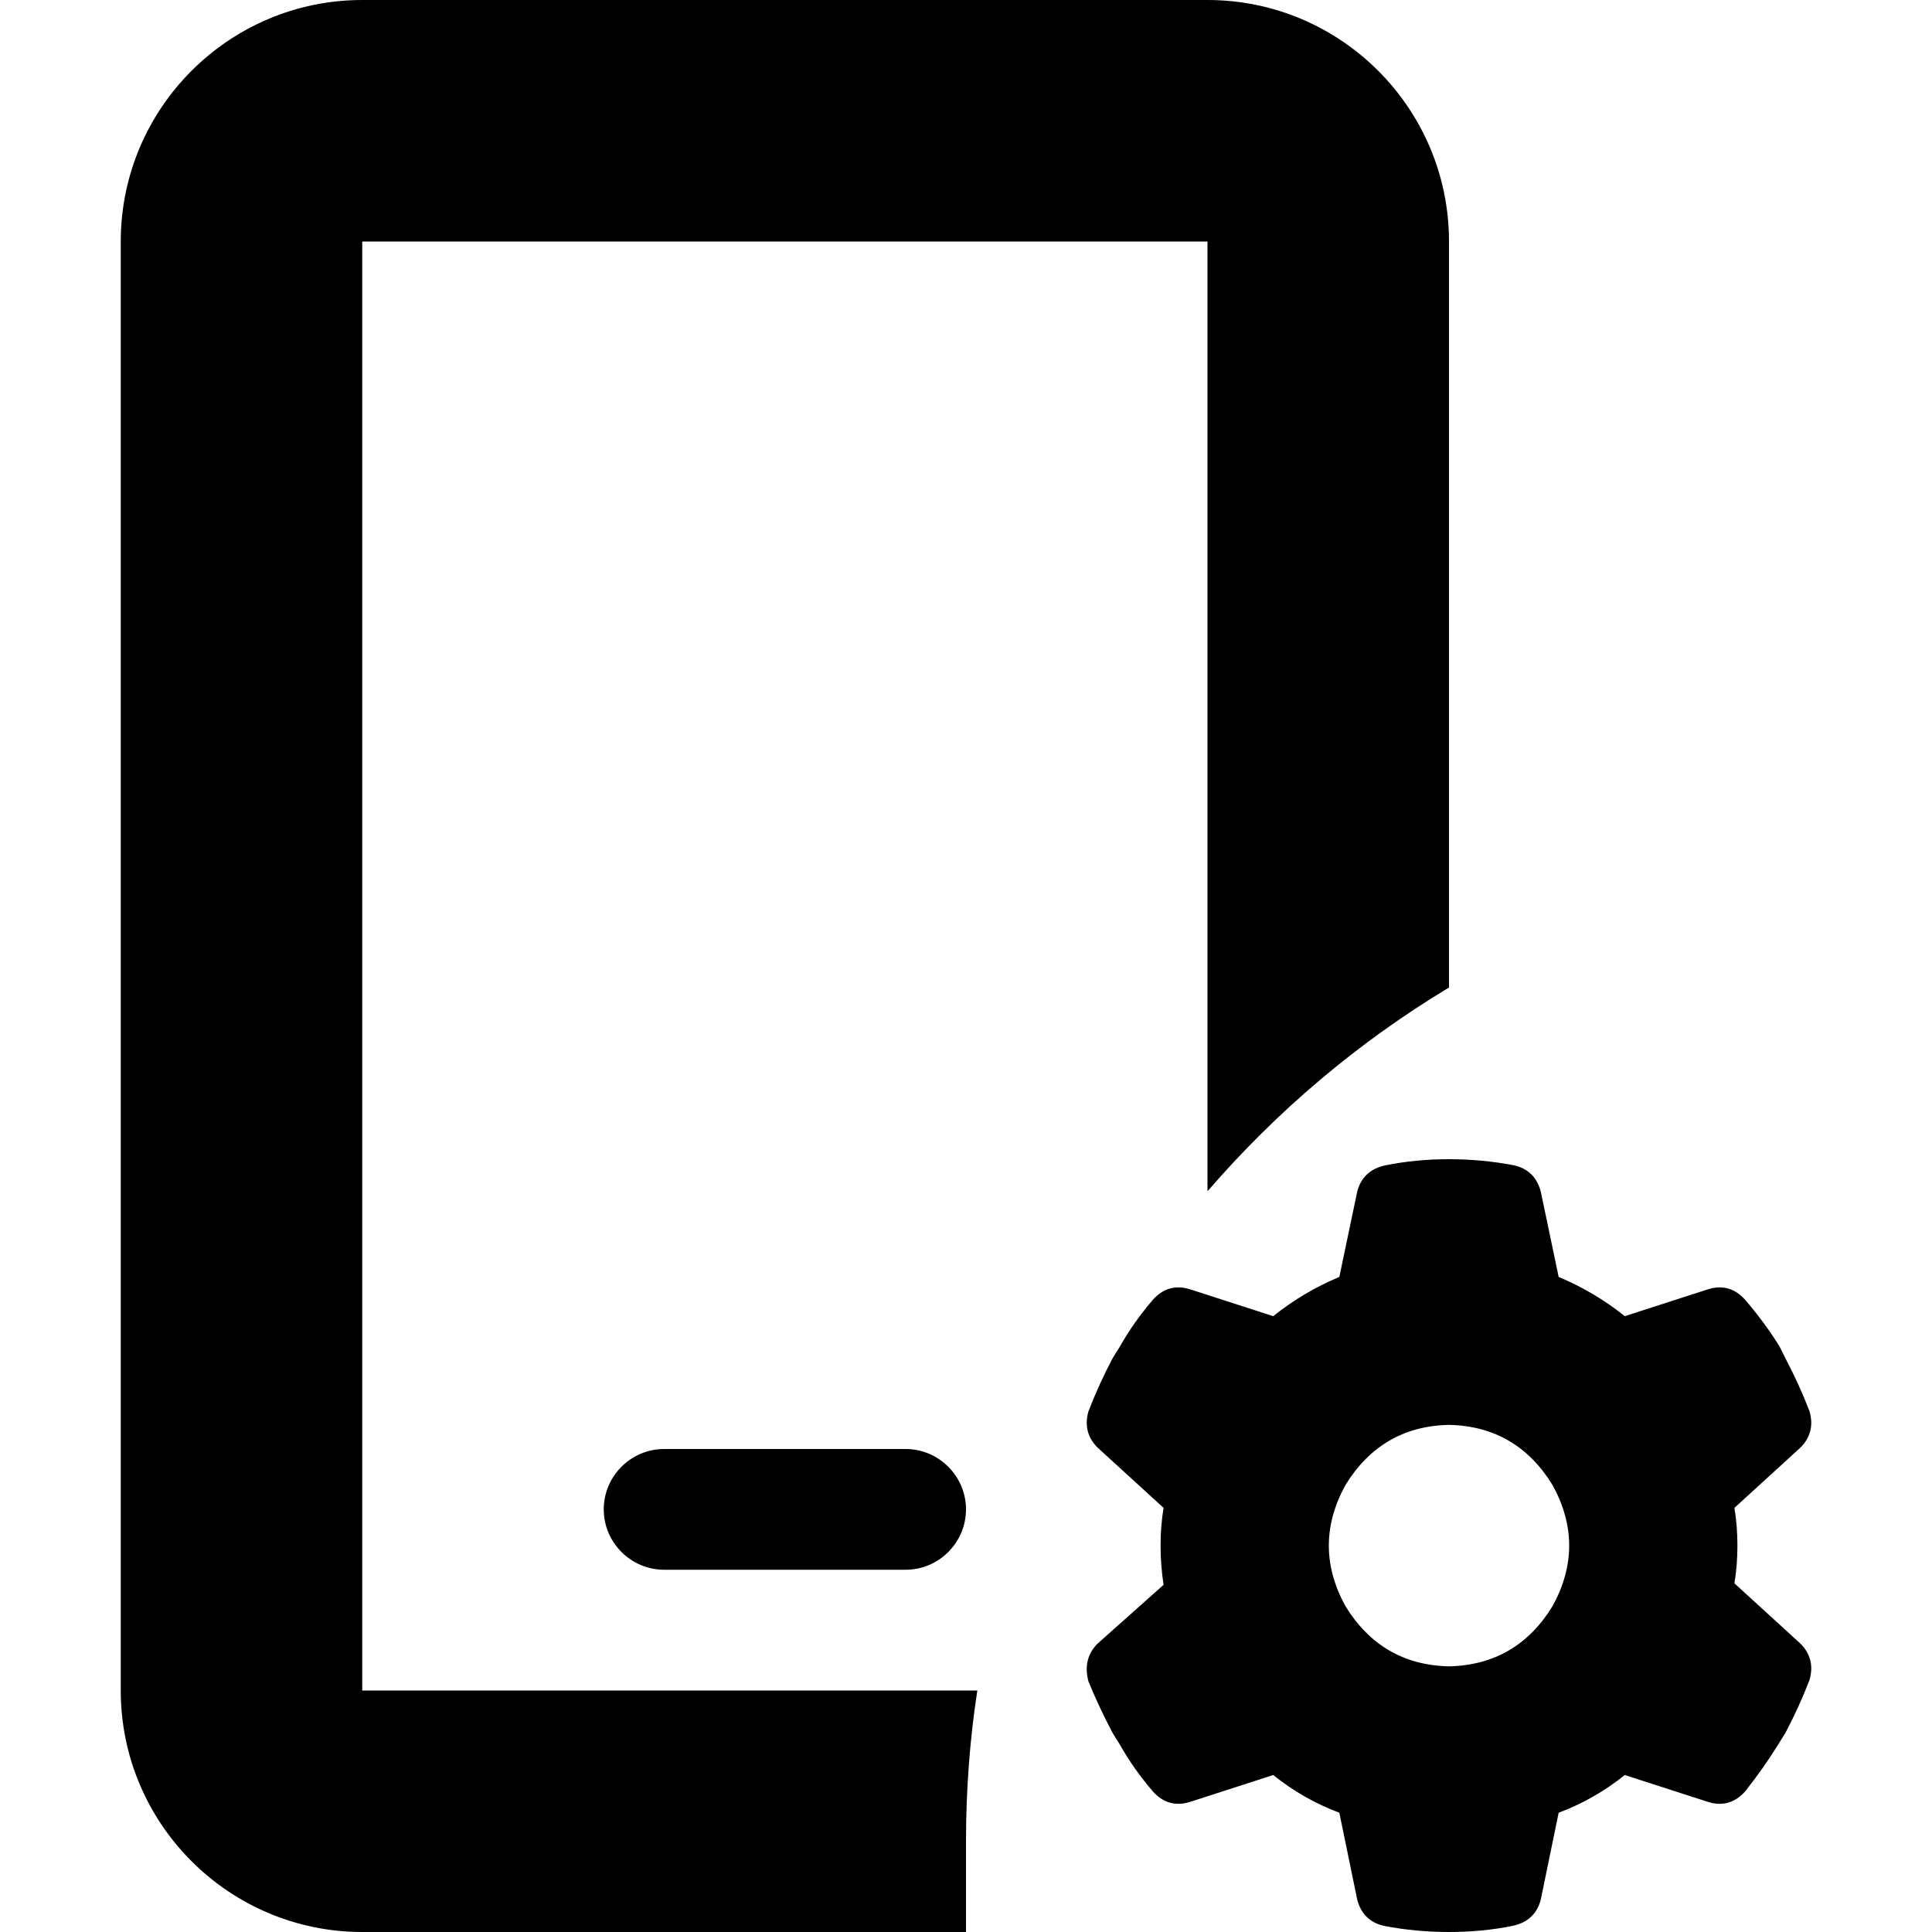
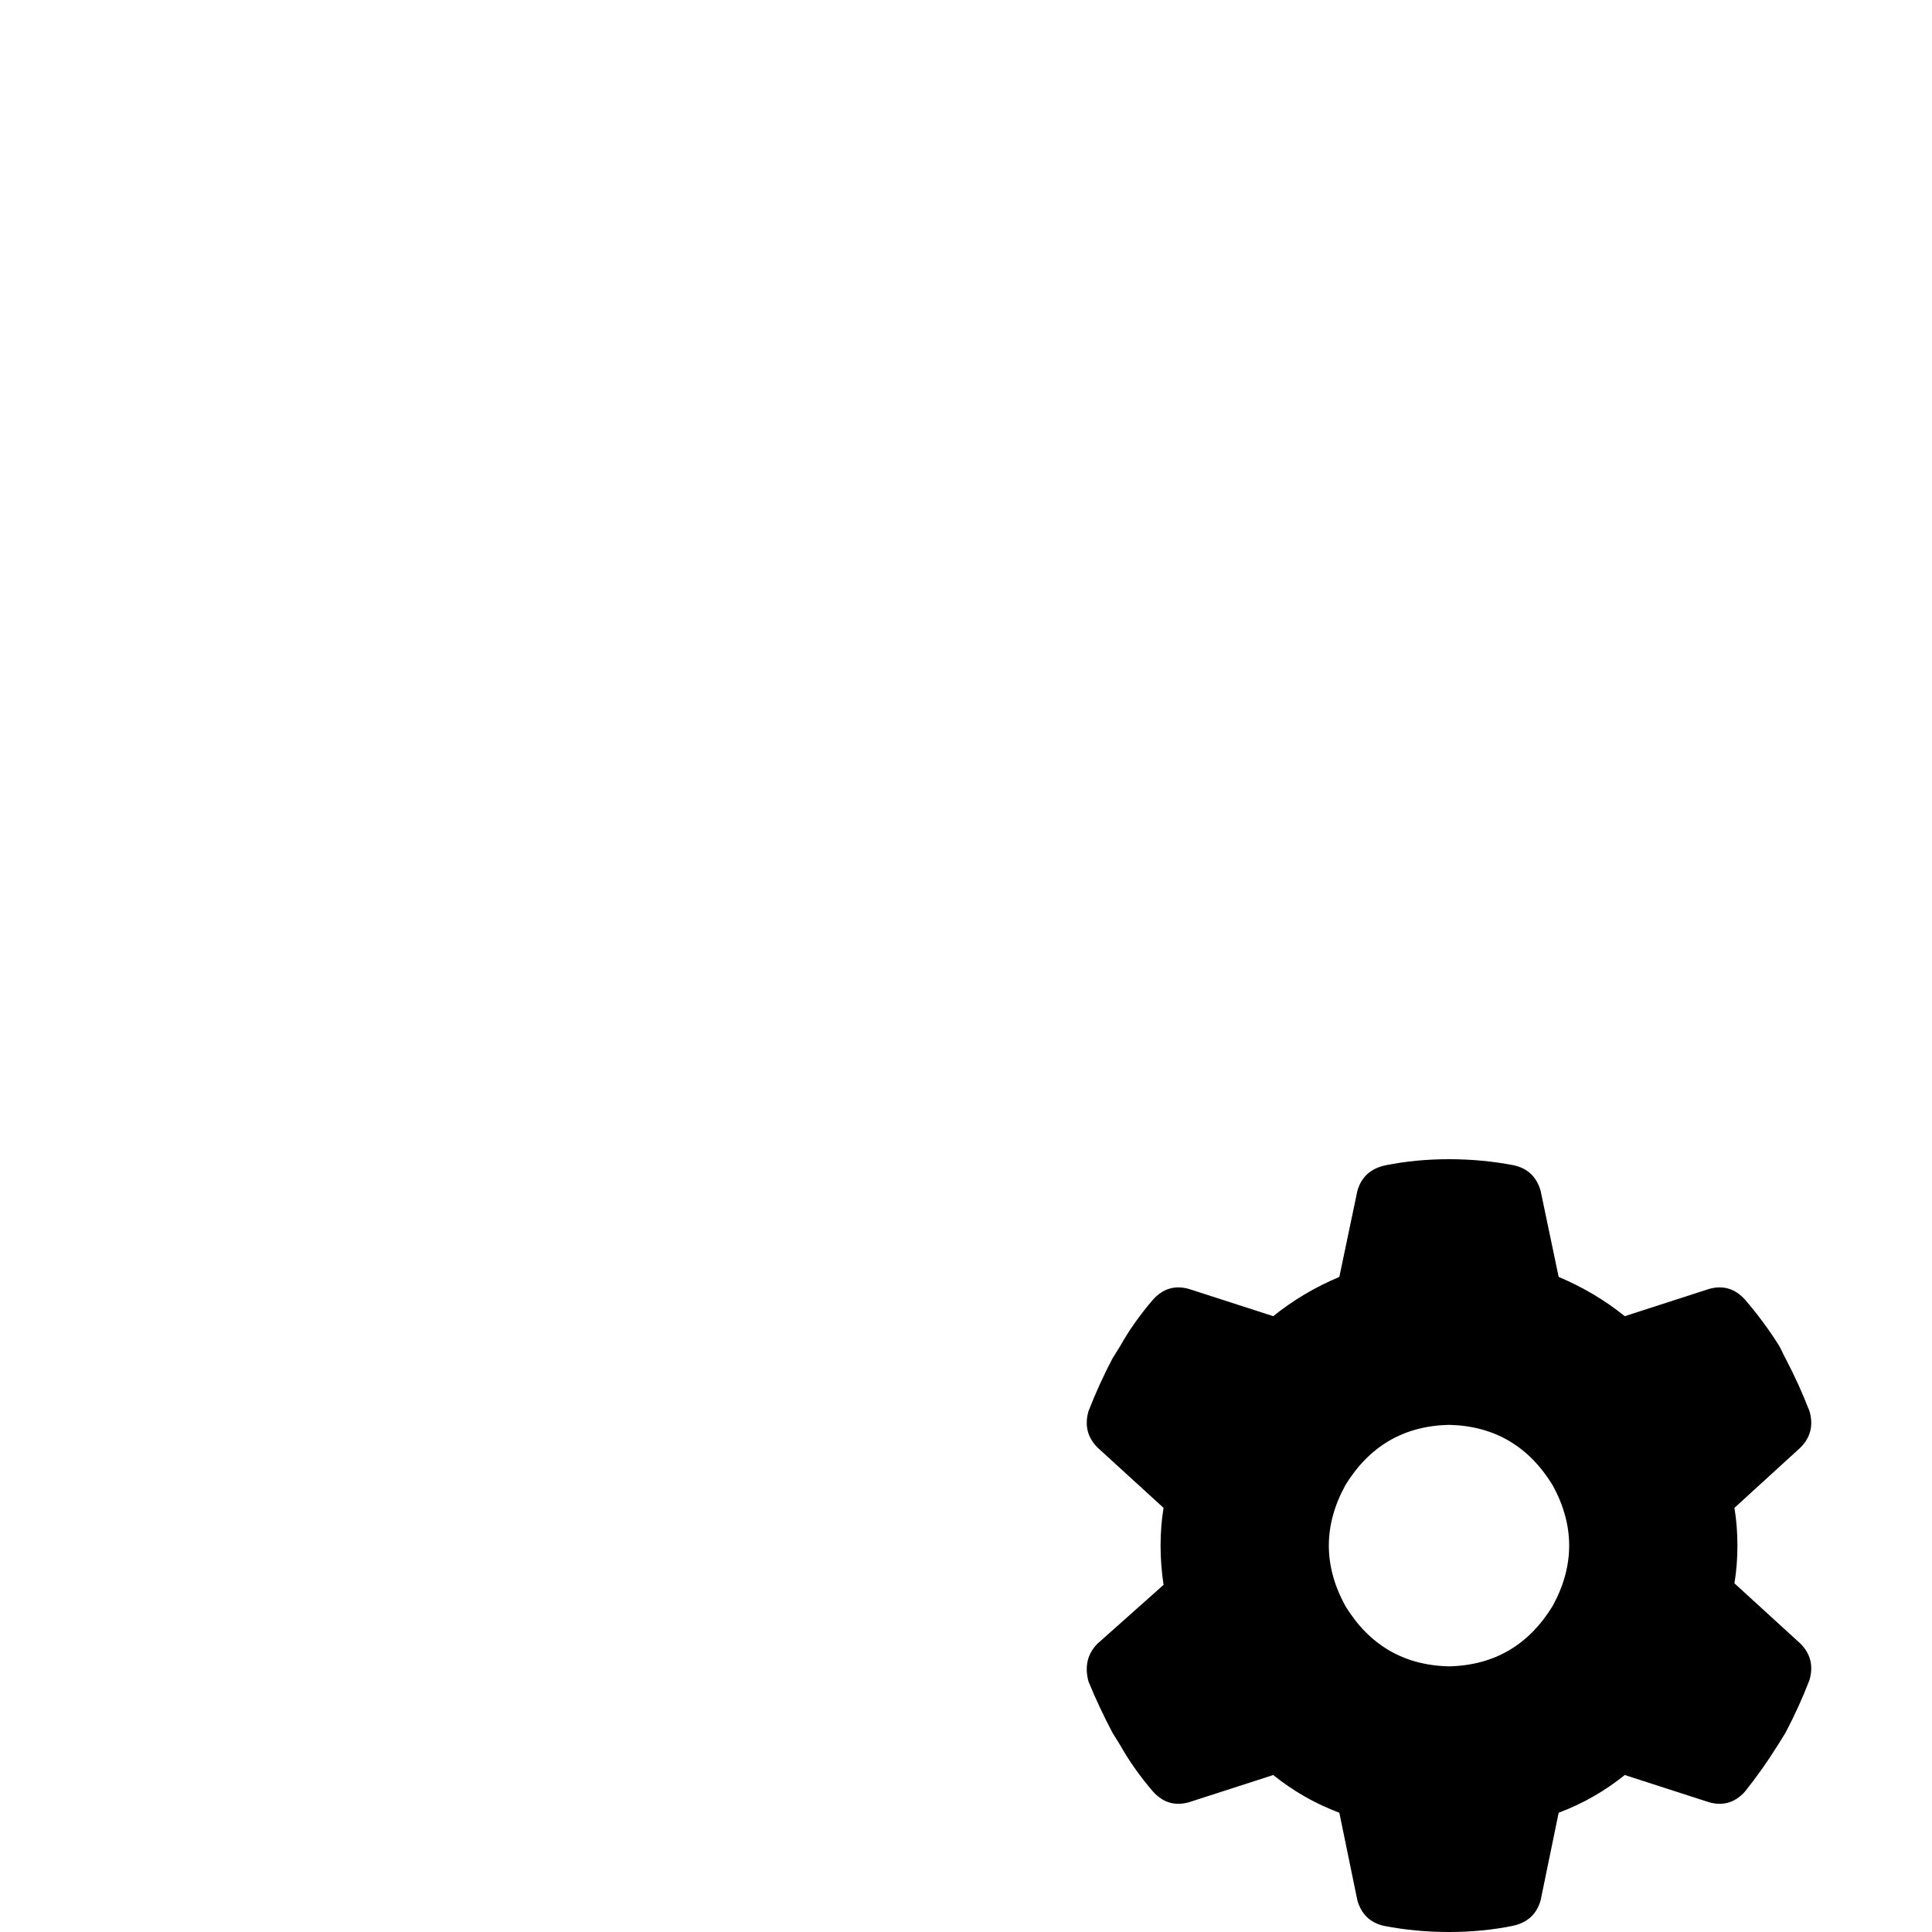
<svg xmlns="http://www.w3.org/2000/svg" width="80" height="80" viewBox="0 0 80 80" fill="none">
-   <path d="M15 10H50V49.328C52.859 46.016 56.234 43.156 60 40.891V10C60 4.484 55.516 0 50 0H15C9.484 0 5 4.484 5 10V70C5 75.516 9.484 80 15 80H40V76.25C40 74.125 40.156 72.031 40.469 70H15V10ZM27.5 60C26.125 60 25 61.125 25 62.5C25 63.875 26.125 65 27.5 65H37.5C38.875 65 40 63.875 40 62.5C40 61.125 38.875 60 37.5 60H27.5Z" fill="black" />
  <path d="M74.929 58.438C75.095 59.021 74.97 59.521 74.556 59.938L71.819 62.438C71.902 62.938 71.943 63.458 71.943 64C71.943 64.542 71.902 65.062 71.819 65.562L74.556 68.062C74.97 68.479 75.095 68.979 74.929 69.562C74.639 70.312 74.307 71.042 73.934 71.75L73.623 72.25C73.208 72.917 72.752 73.562 72.254 74.188C71.84 74.646 71.342 74.792 70.761 74.625L67.278 73.5C66.448 74.167 65.536 74.688 64.541 75.062L63.794 78.688C63.629 79.271 63.235 79.625 62.613 79.75C61.783 79.917 60.912 80 60 80C59.088 80 58.196 79.917 57.325 79.75C56.745 79.625 56.371 79.271 56.206 78.688L55.459 75.062C54.464 74.688 53.551 74.167 52.722 73.5L49.239 74.625C48.658 74.792 48.16 74.646 47.746 74.188C47.207 73.562 46.751 72.917 46.377 72.25L46.066 71.75C45.693 71.042 45.361 70.333 45.071 69.625C44.905 69 45.03 68.479 45.444 68.062L48.181 65.625C48.098 65.083 48.057 64.542 48.057 64C48.057 63.458 48.098 62.938 48.181 62.438L45.444 59.938C45.03 59.521 44.905 59.021 45.071 58.438C45.361 57.688 45.693 56.958 46.066 56.25L46.377 55.75C46.751 55.083 47.207 54.438 47.746 53.812C48.16 53.354 48.658 53.208 49.239 53.375L52.722 54.5C53.551 53.833 54.464 53.292 55.459 52.875L56.206 49.312C56.371 48.729 56.765 48.375 57.387 48.25C58.217 48.083 59.088 48 60 48C60.912 48 61.804 48.083 62.675 48.25C63.255 48.375 63.629 48.729 63.794 49.312L64.541 52.875C65.536 53.292 66.448 53.833 67.278 54.5L70.761 53.375C71.342 53.208 71.84 53.354 72.254 53.812C72.793 54.438 73.27 55.083 73.685 55.75L73.934 56.25C74.307 56.958 74.639 57.688 74.929 58.438ZM60 69C61.866 68.958 63.297 68.125 64.292 66.5C65.204 64.833 65.204 63.167 64.292 61.5C63.297 59.875 61.866 59.042 60 59C58.134 59.042 56.703 59.875 55.708 61.5C54.796 63.167 54.796 64.833 55.708 66.5C56.703 68.125 58.134 68.958 60 69Z" fill="black" />
</svg>